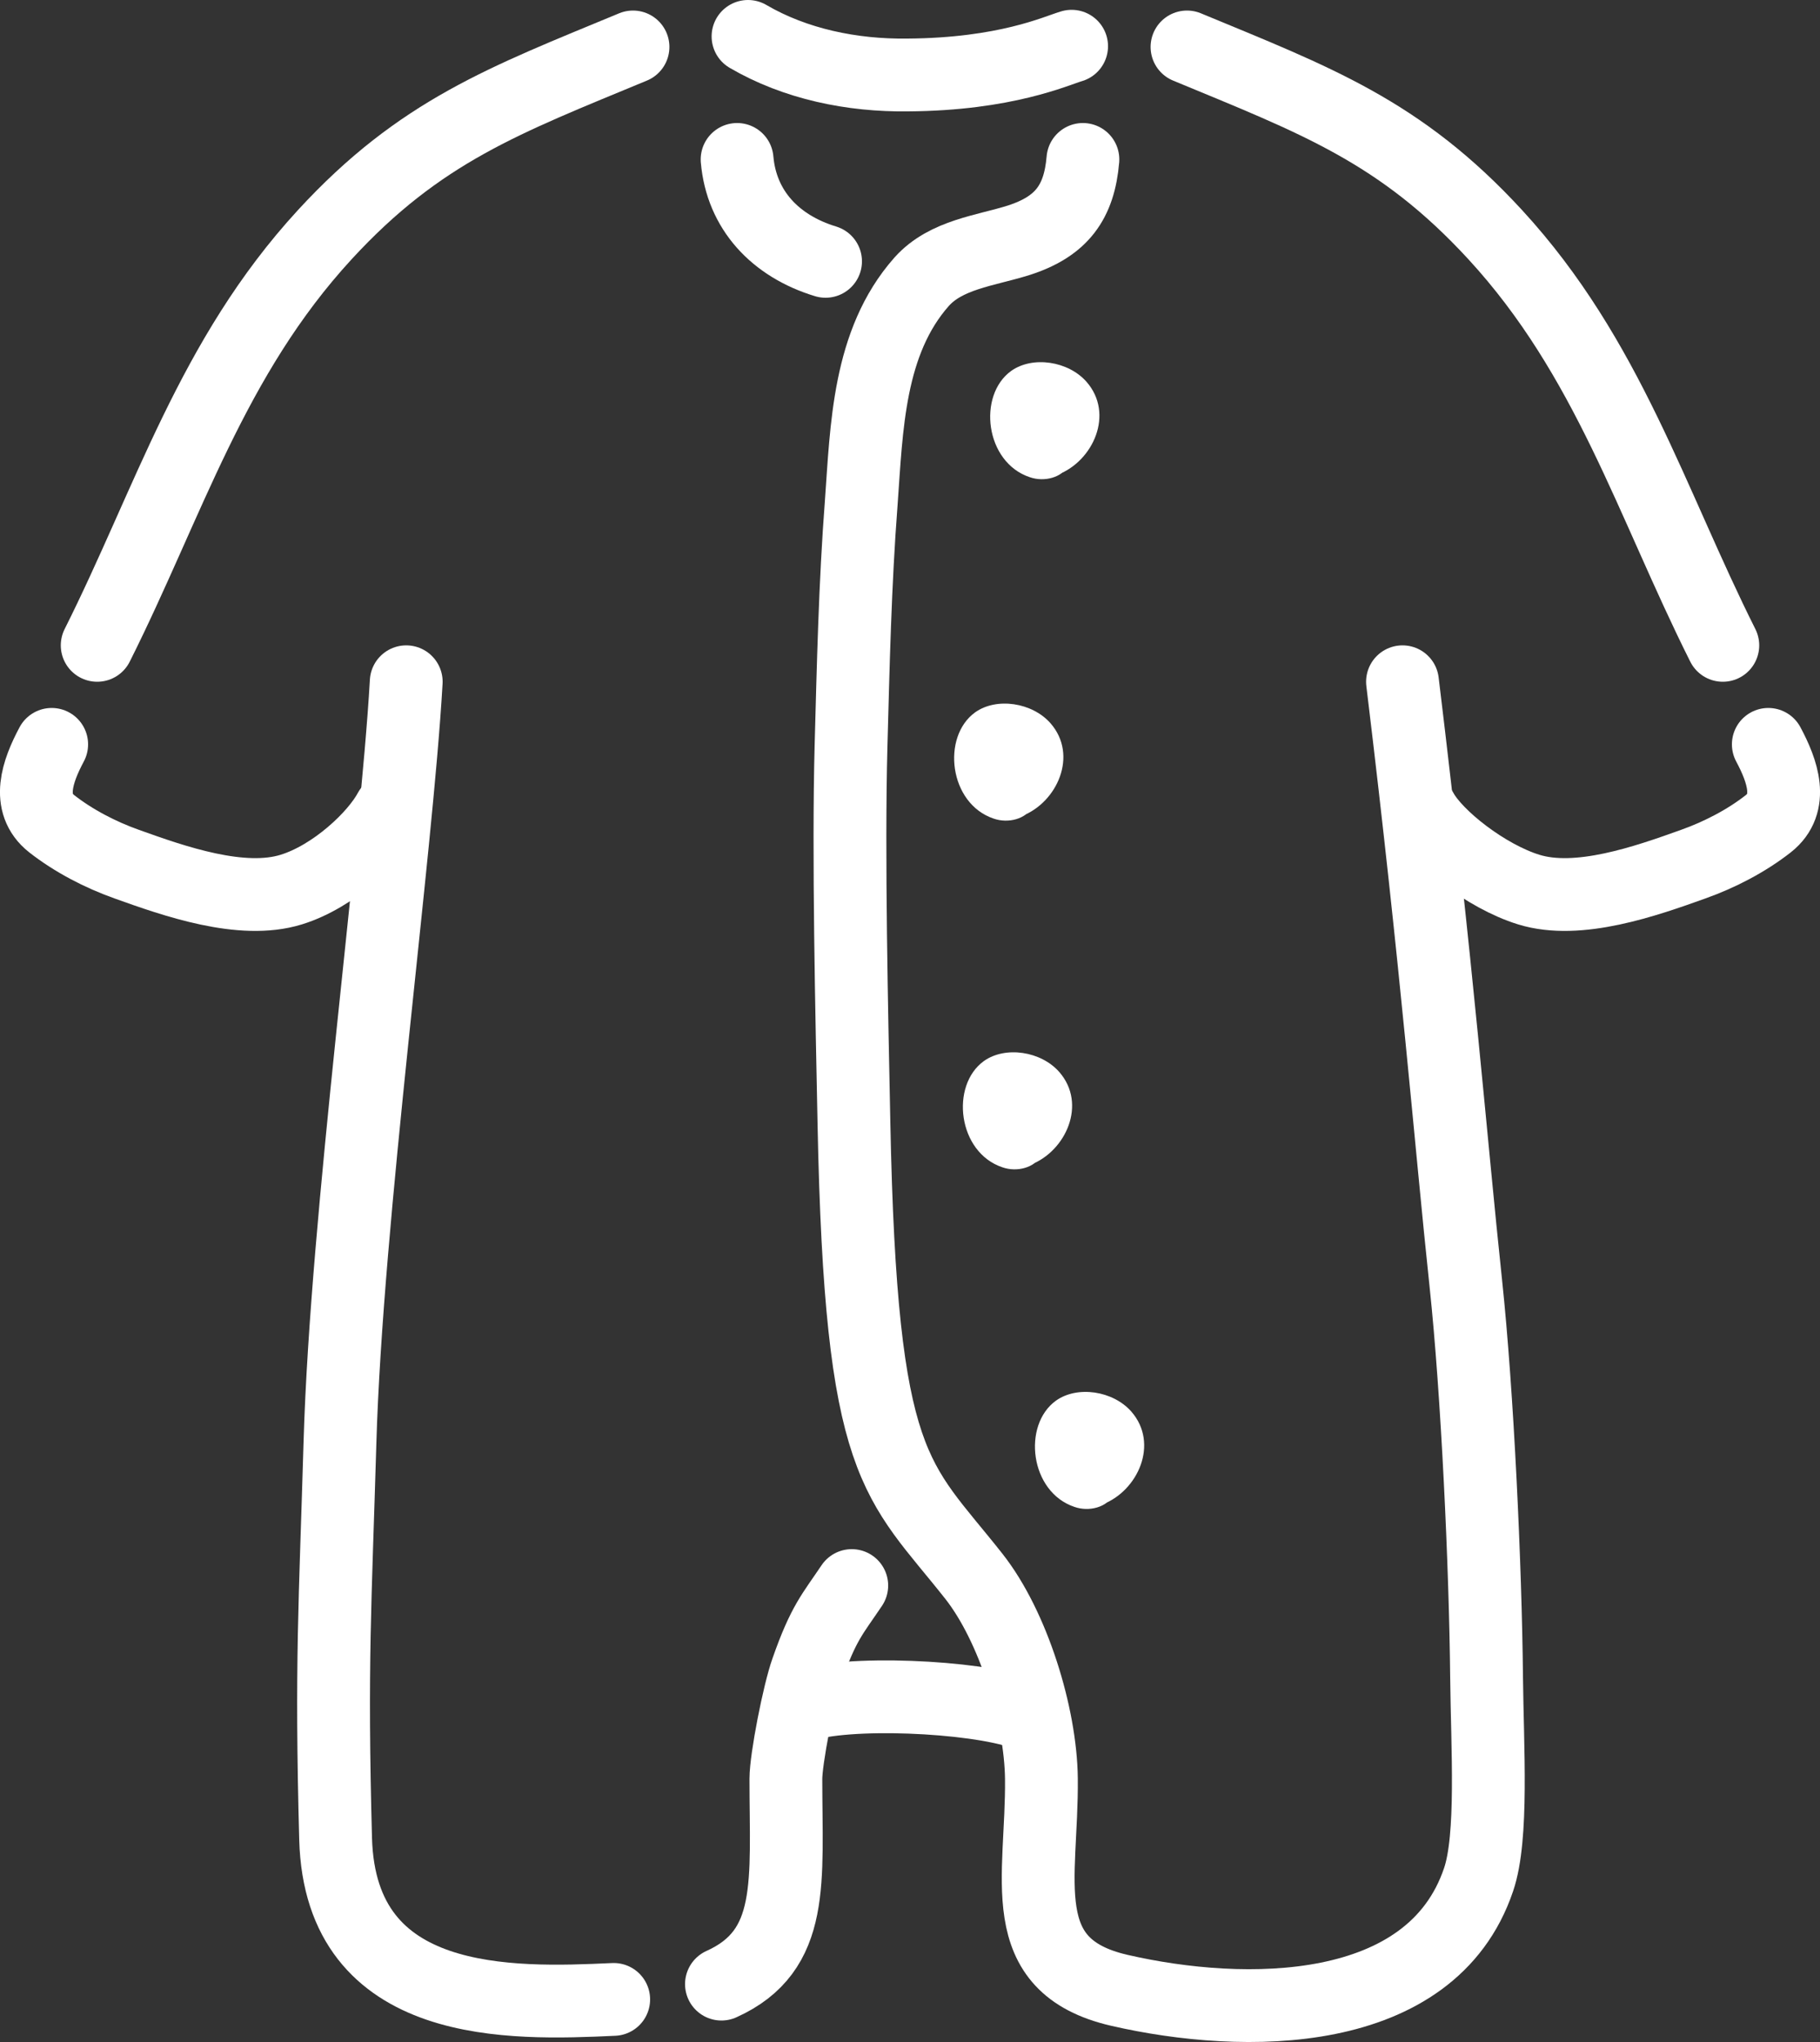
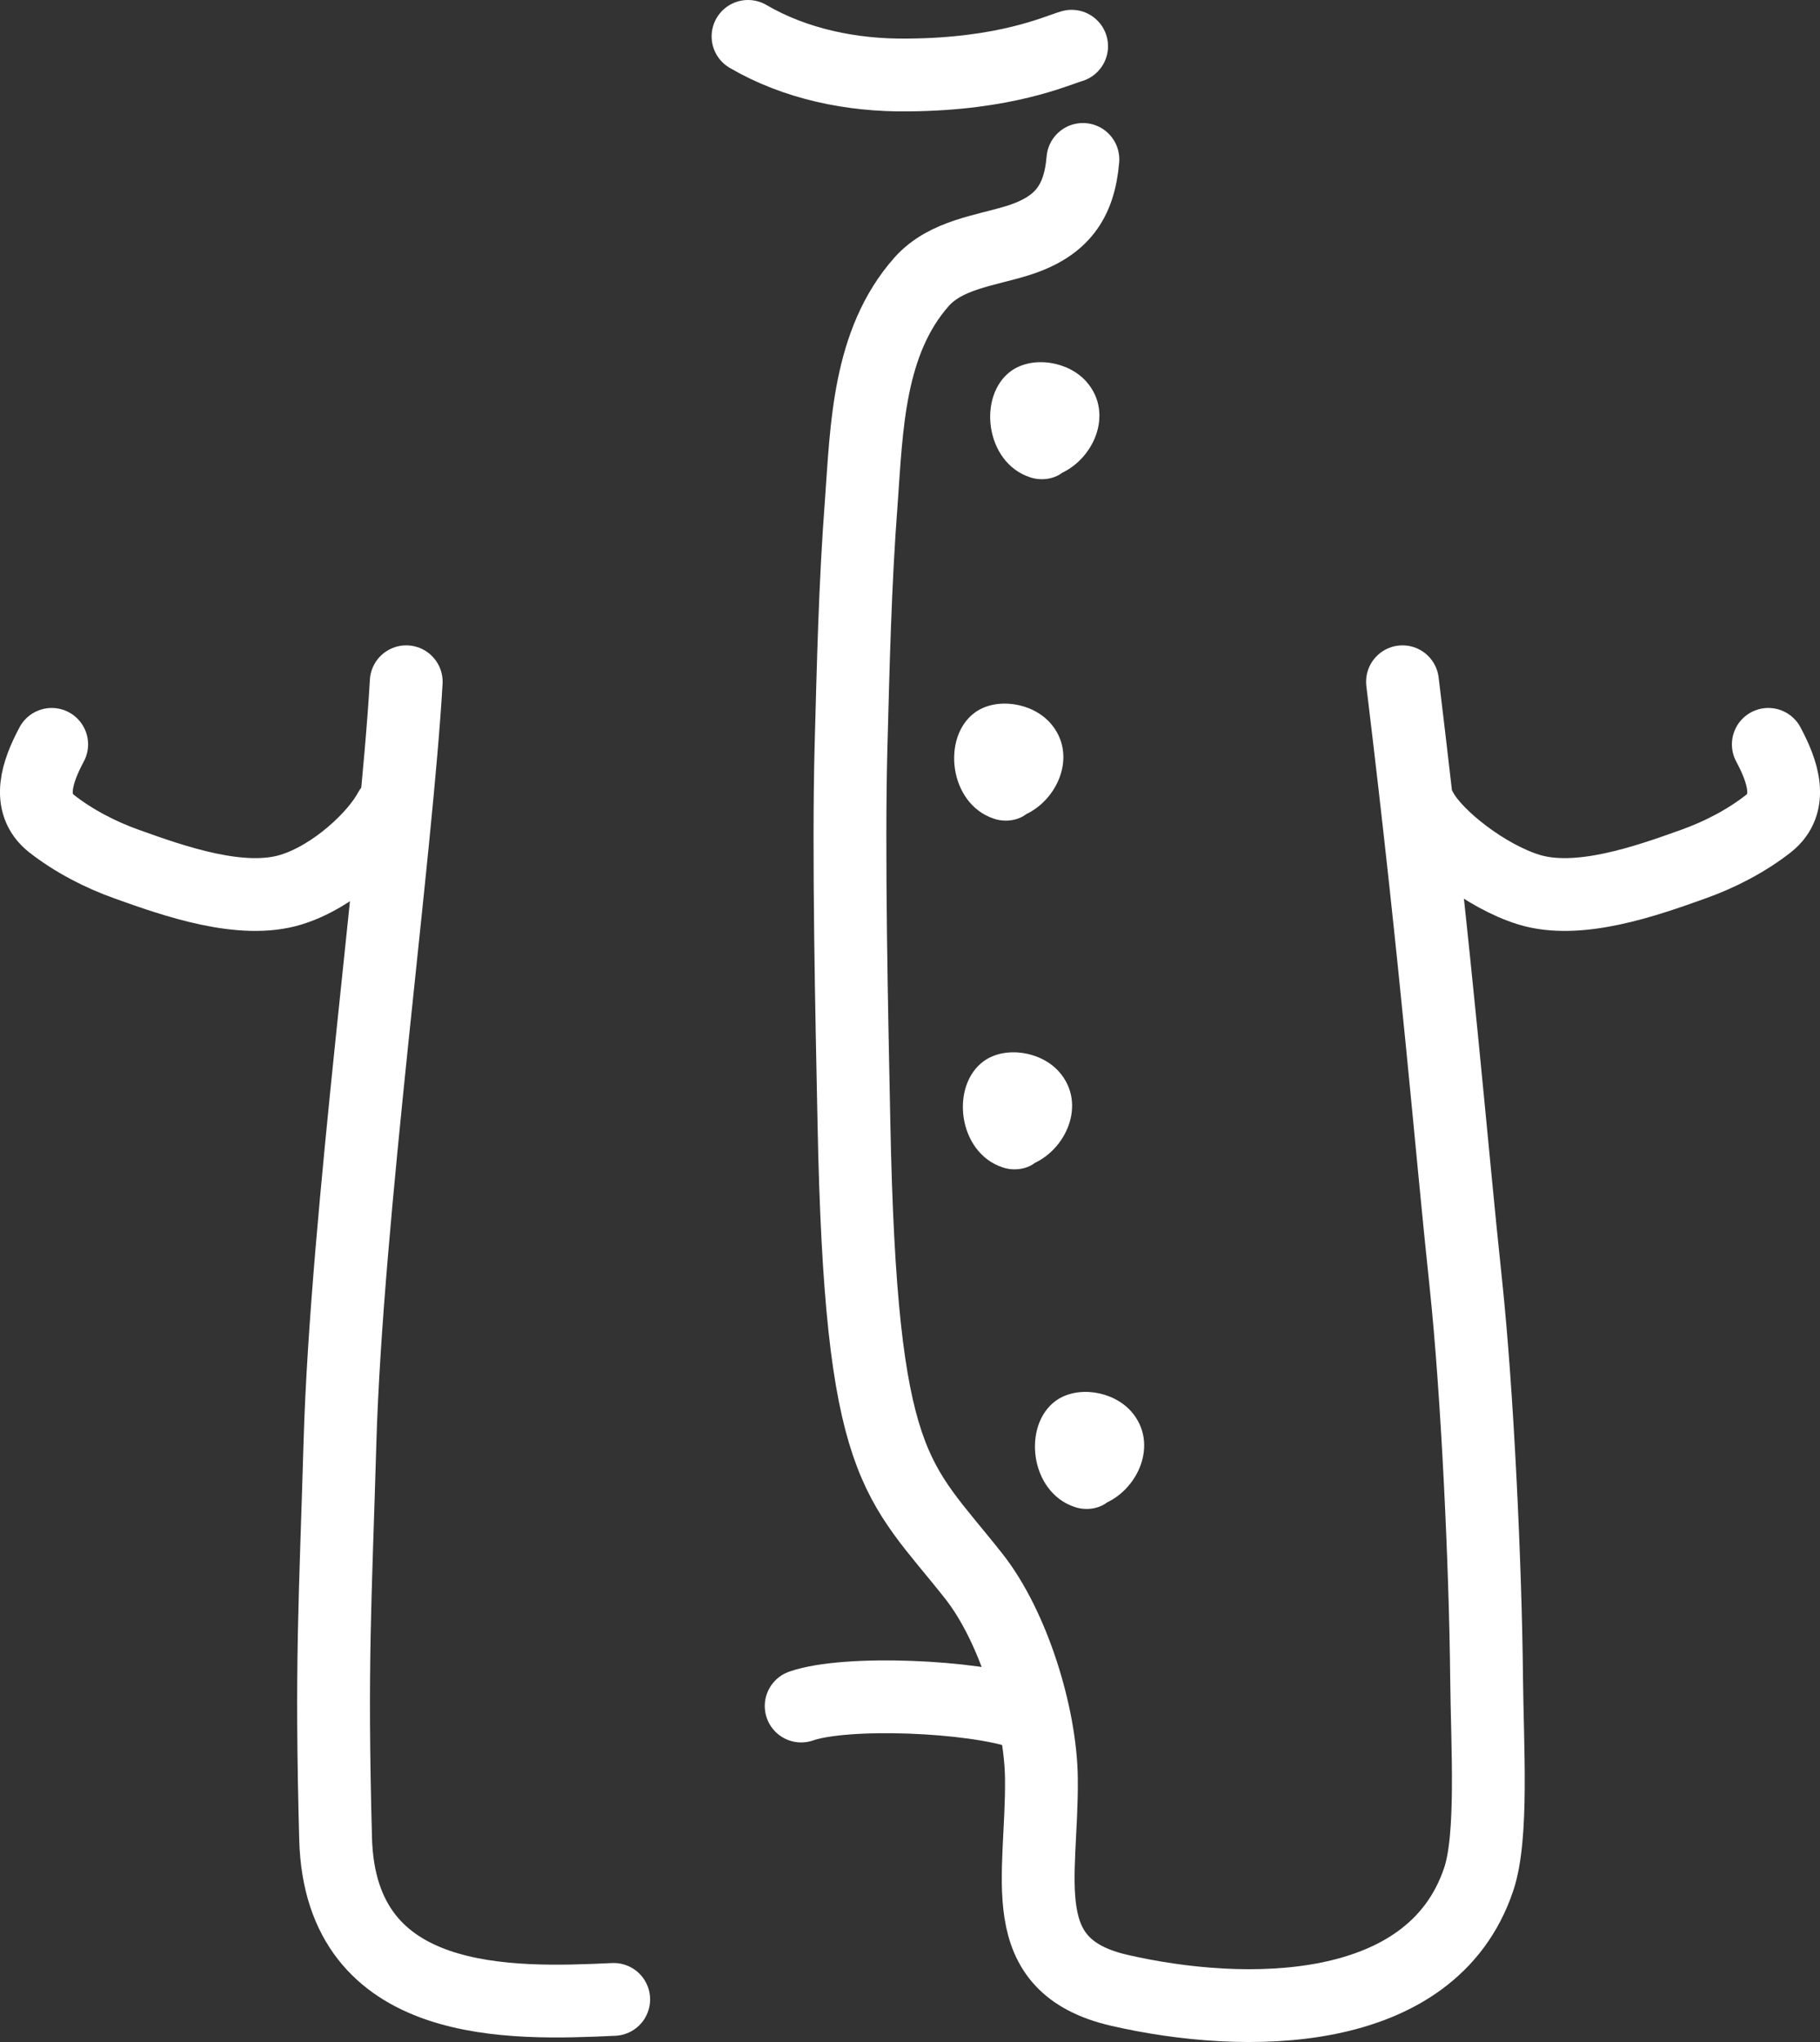
<svg xmlns="http://www.w3.org/2000/svg" id="_レイヤー_2" viewBox="0 0 50 56.1">
  <rect x="0" y="0" width="50" height="56.1" fill="#333333" stroke="none" />
  <defs>
    <style>.cls-1{fill:none;stroke:#fff;stroke-linecap:round;stroke-linejoin:round;stroke-width:2px;}.cls-2{fill:#fff;stroke-width:0px;}</style>
  </defs>
  <g id="btn">
    <path class="cls-1" d="M1.42,20.45c-.39.73-.71,1.62,0,2.18.6.47,1.33.85,2.06,1.11,1.31.47,3.16,1.12,4.52.7,1.17-.36,2.32-1.45,2.71-2.18" />
-     <path class="cls-1" d="M17.39,1.29c-3.52,1.46-5.85,2.31-8.47,5.16-3.1,3.37-4.28,7.35-6.25,11.28" />
    <path class="cls-1" d="M48.58,20.45c.39.73.71,1.62,0,2.18-.6.47-1.33.85-2.06,1.11-1.31.47-3.16,1.12-4.52.7-1.17-.36-2.56-1.45-2.95-2.18" />
-     <path class="cls-1" d="M32.61,1.29c3.52,1.46,5.85,2.31,8.47,5.16,3.1,3.37,4.28,7.35,6.25,11.28" />
    <path class="cls-1" d="M20.55,1c1.3.76,2.86,1.08,4.39,1.06,2.69-.02,4.06-.66,4.5-.79" />
    <path class="cls-1" d="M11.16,18.73c-.27,4.72-1.64,14.71-1.82,20.89-.13,4.44-.25,6.07-.12,10.9.13,4.71,4.83,4.54,7.64,4.41" />
    <path class="cls-1" d="M38.53,18.73c.97,8,1.32,12.59,1.74,16.53.32,3.02.54,7.78.57,10.82.02,1.92.18,4.39-.22,5.56-1.3,3.85-6.44,3.83-9.87,3.04-2.95-.68-2.11-3.07-2.14-5.82-.02-1.73-.77-4.18-1.86-5.56-2.13-2.7-3.1-2.86-3.29-12.44-.06-2.99-.16-7.37-.08-10.36.06-2.22.11-4.46.28-6.68.15-2.07.19-4.42,1.66-6.08.67-.75,1.75-.85,2.67-1.14,1.18-.38,1.66-1.05,1.76-2.22" />
-     <path class="cls-1" d="M20.25,4.38c.12,1.39,1.05,2.38,2.43,2.8" />
    <path class="cls-2" d="M29.36,12.78c-.18.34-.67.47-1.07.33-1.23-.41-1.44-2.25-.51-2.92.59-.42,1.57-.27,2.07.3.77.88.18,2.18-.79,2.55" />
    <path class="cls-2" d="M28.37,22.16c-.18.34-.67.47-1.07.33-1.23-.41-1.44-2.25-.51-2.92.59-.42,1.57-.27,2.07.3.77.88.18,2.18-.79,2.55" />
    <path class="cls-2" d="M28.61,31.74c-.18.34-.67.47-1.07.33-1.23-.41-1.44-2.25-.51-2.92.59-.42,1.57-.27,2.07.3.77.88.18,2.18-.79,2.55" />
    <path class="cls-2" d="M30.59,41.07c-.18.34-.67.47-1.07.33-1.23-.41-1.44-2.25-.51-2.92.59-.42,1.57-.27,2.07.3.77.88.18,2.18-.79,2.55" />
-     <path class="cls-1" d="M23.4,43.56c-.53.79-.77,1.01-1.23,2.32-.23.64-.58,2.45-.58,2.99,0,2.82.27,4.72-1.77,5.64" />
    <path class="cls-1" d="M22.01,46.87c1.23-.43,4.72-.28,6.1.2" />
  </g>
</svg>